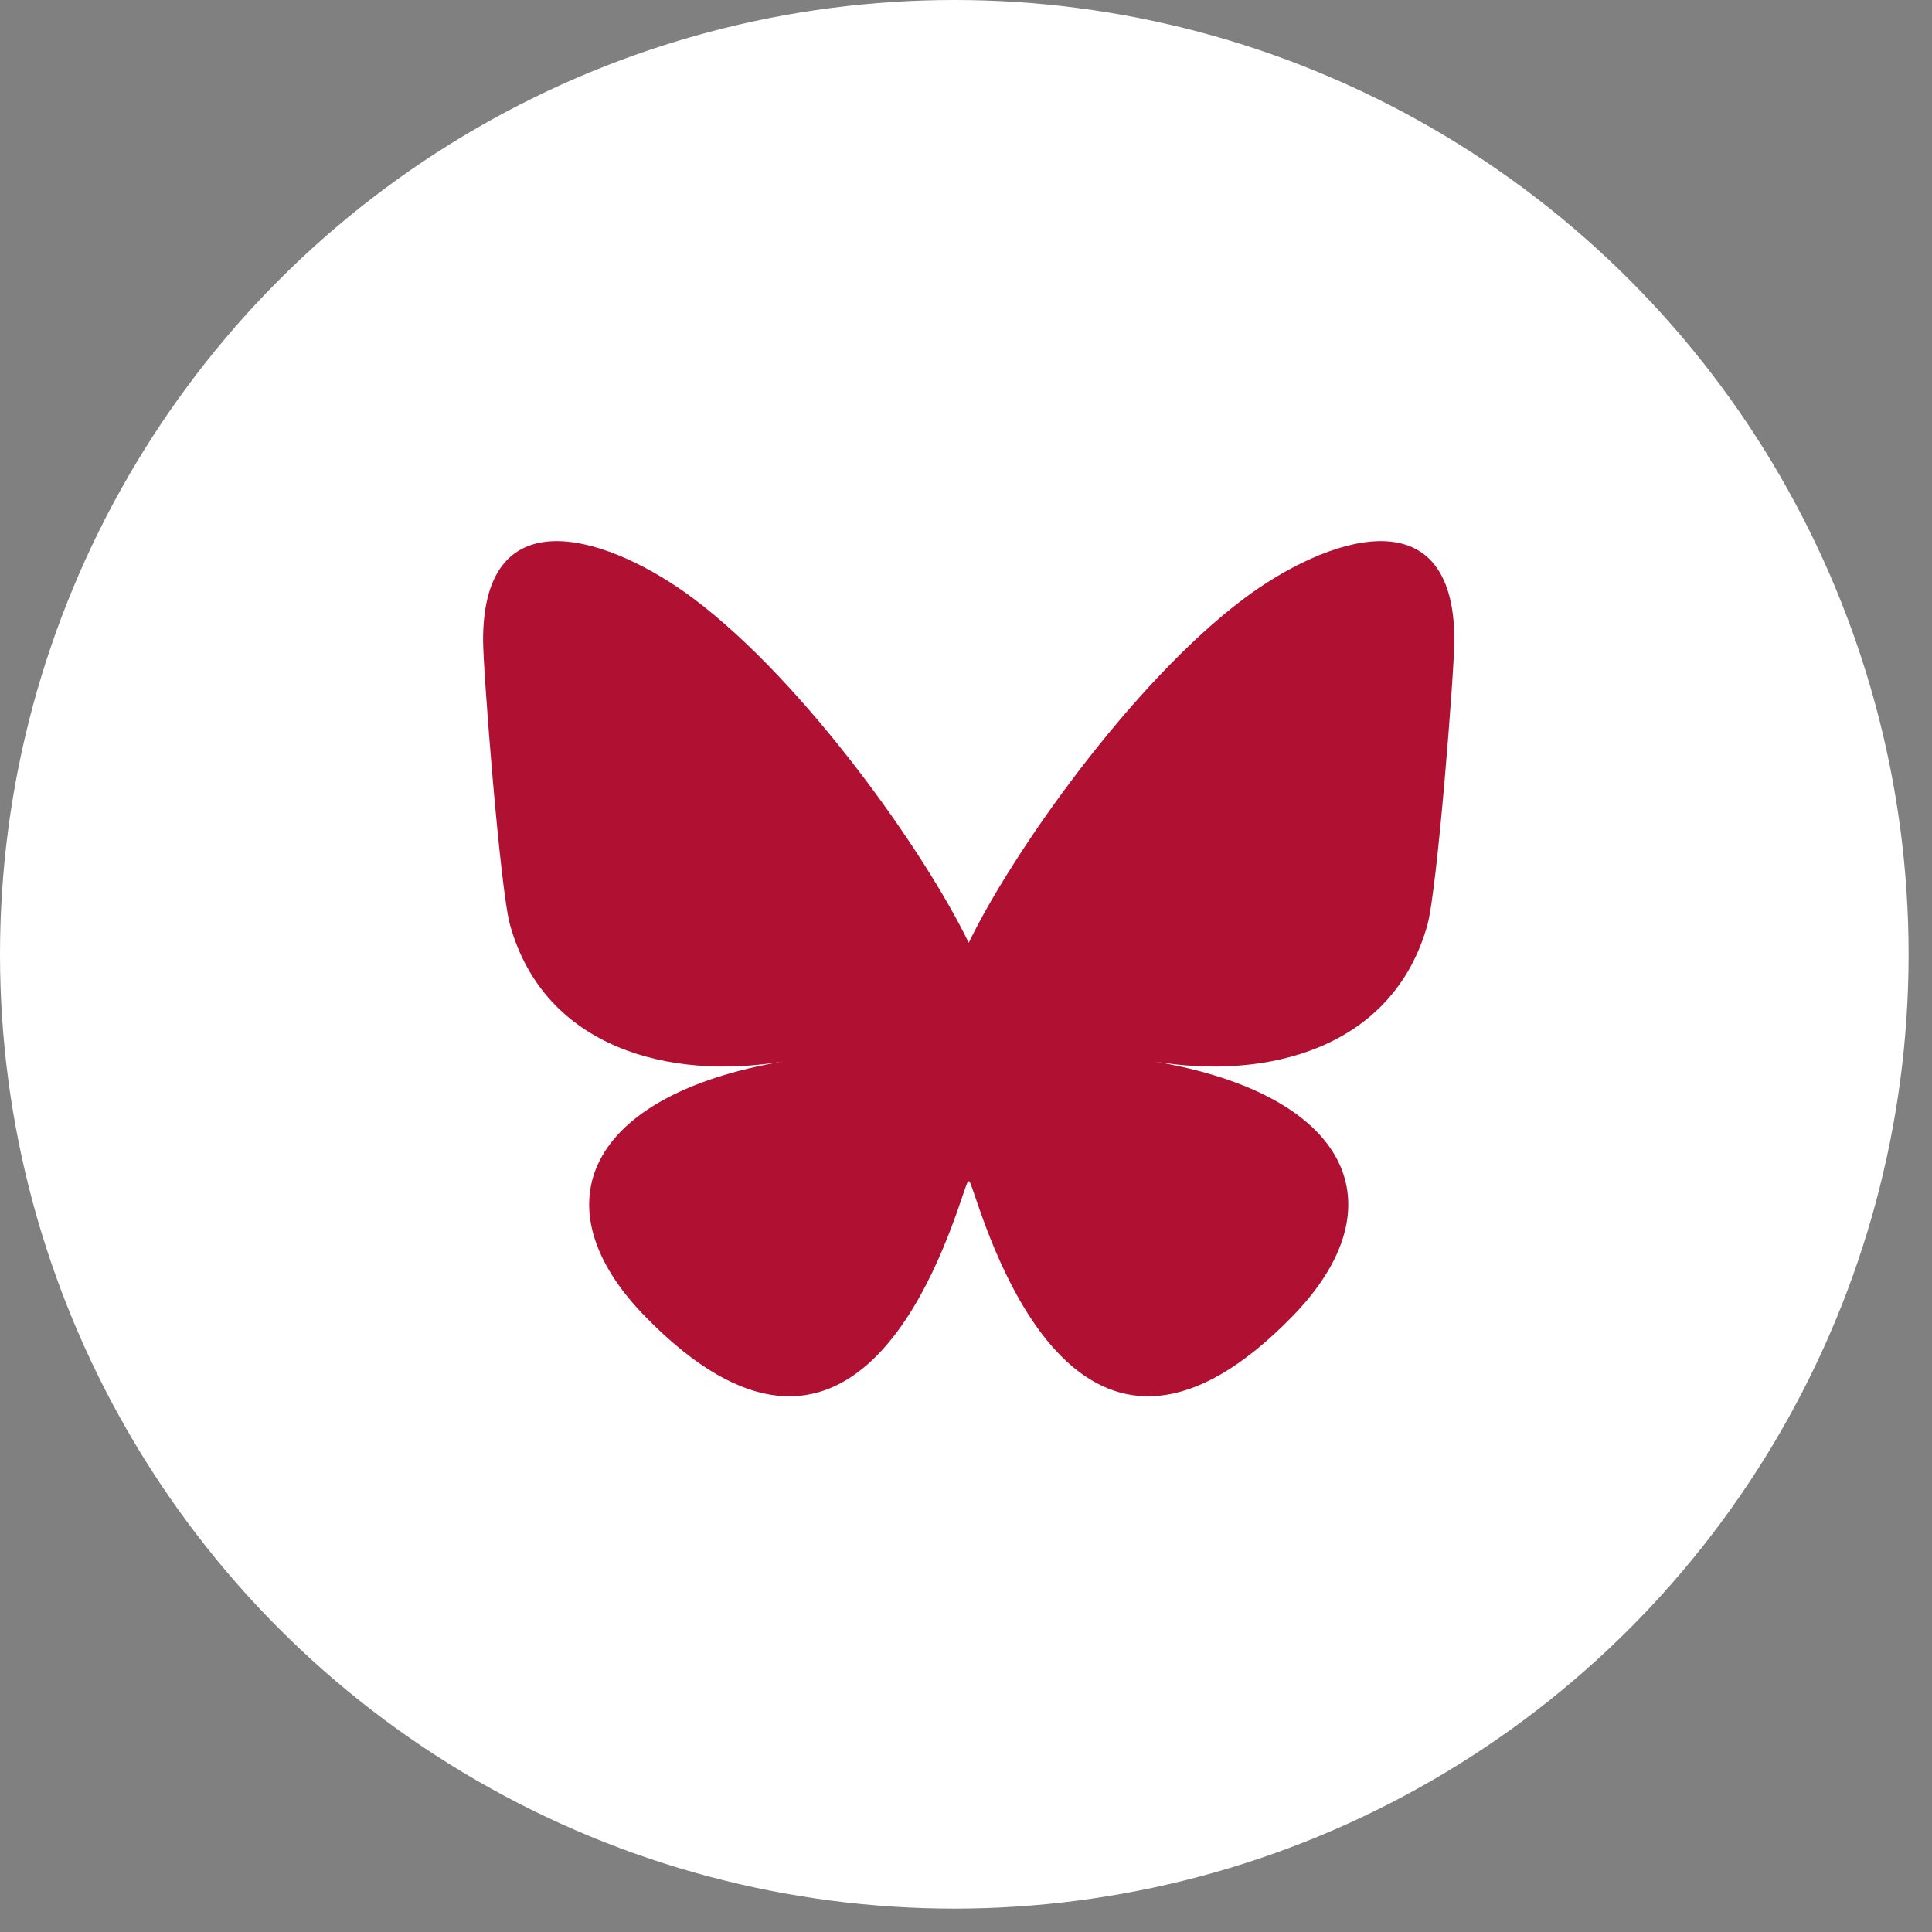
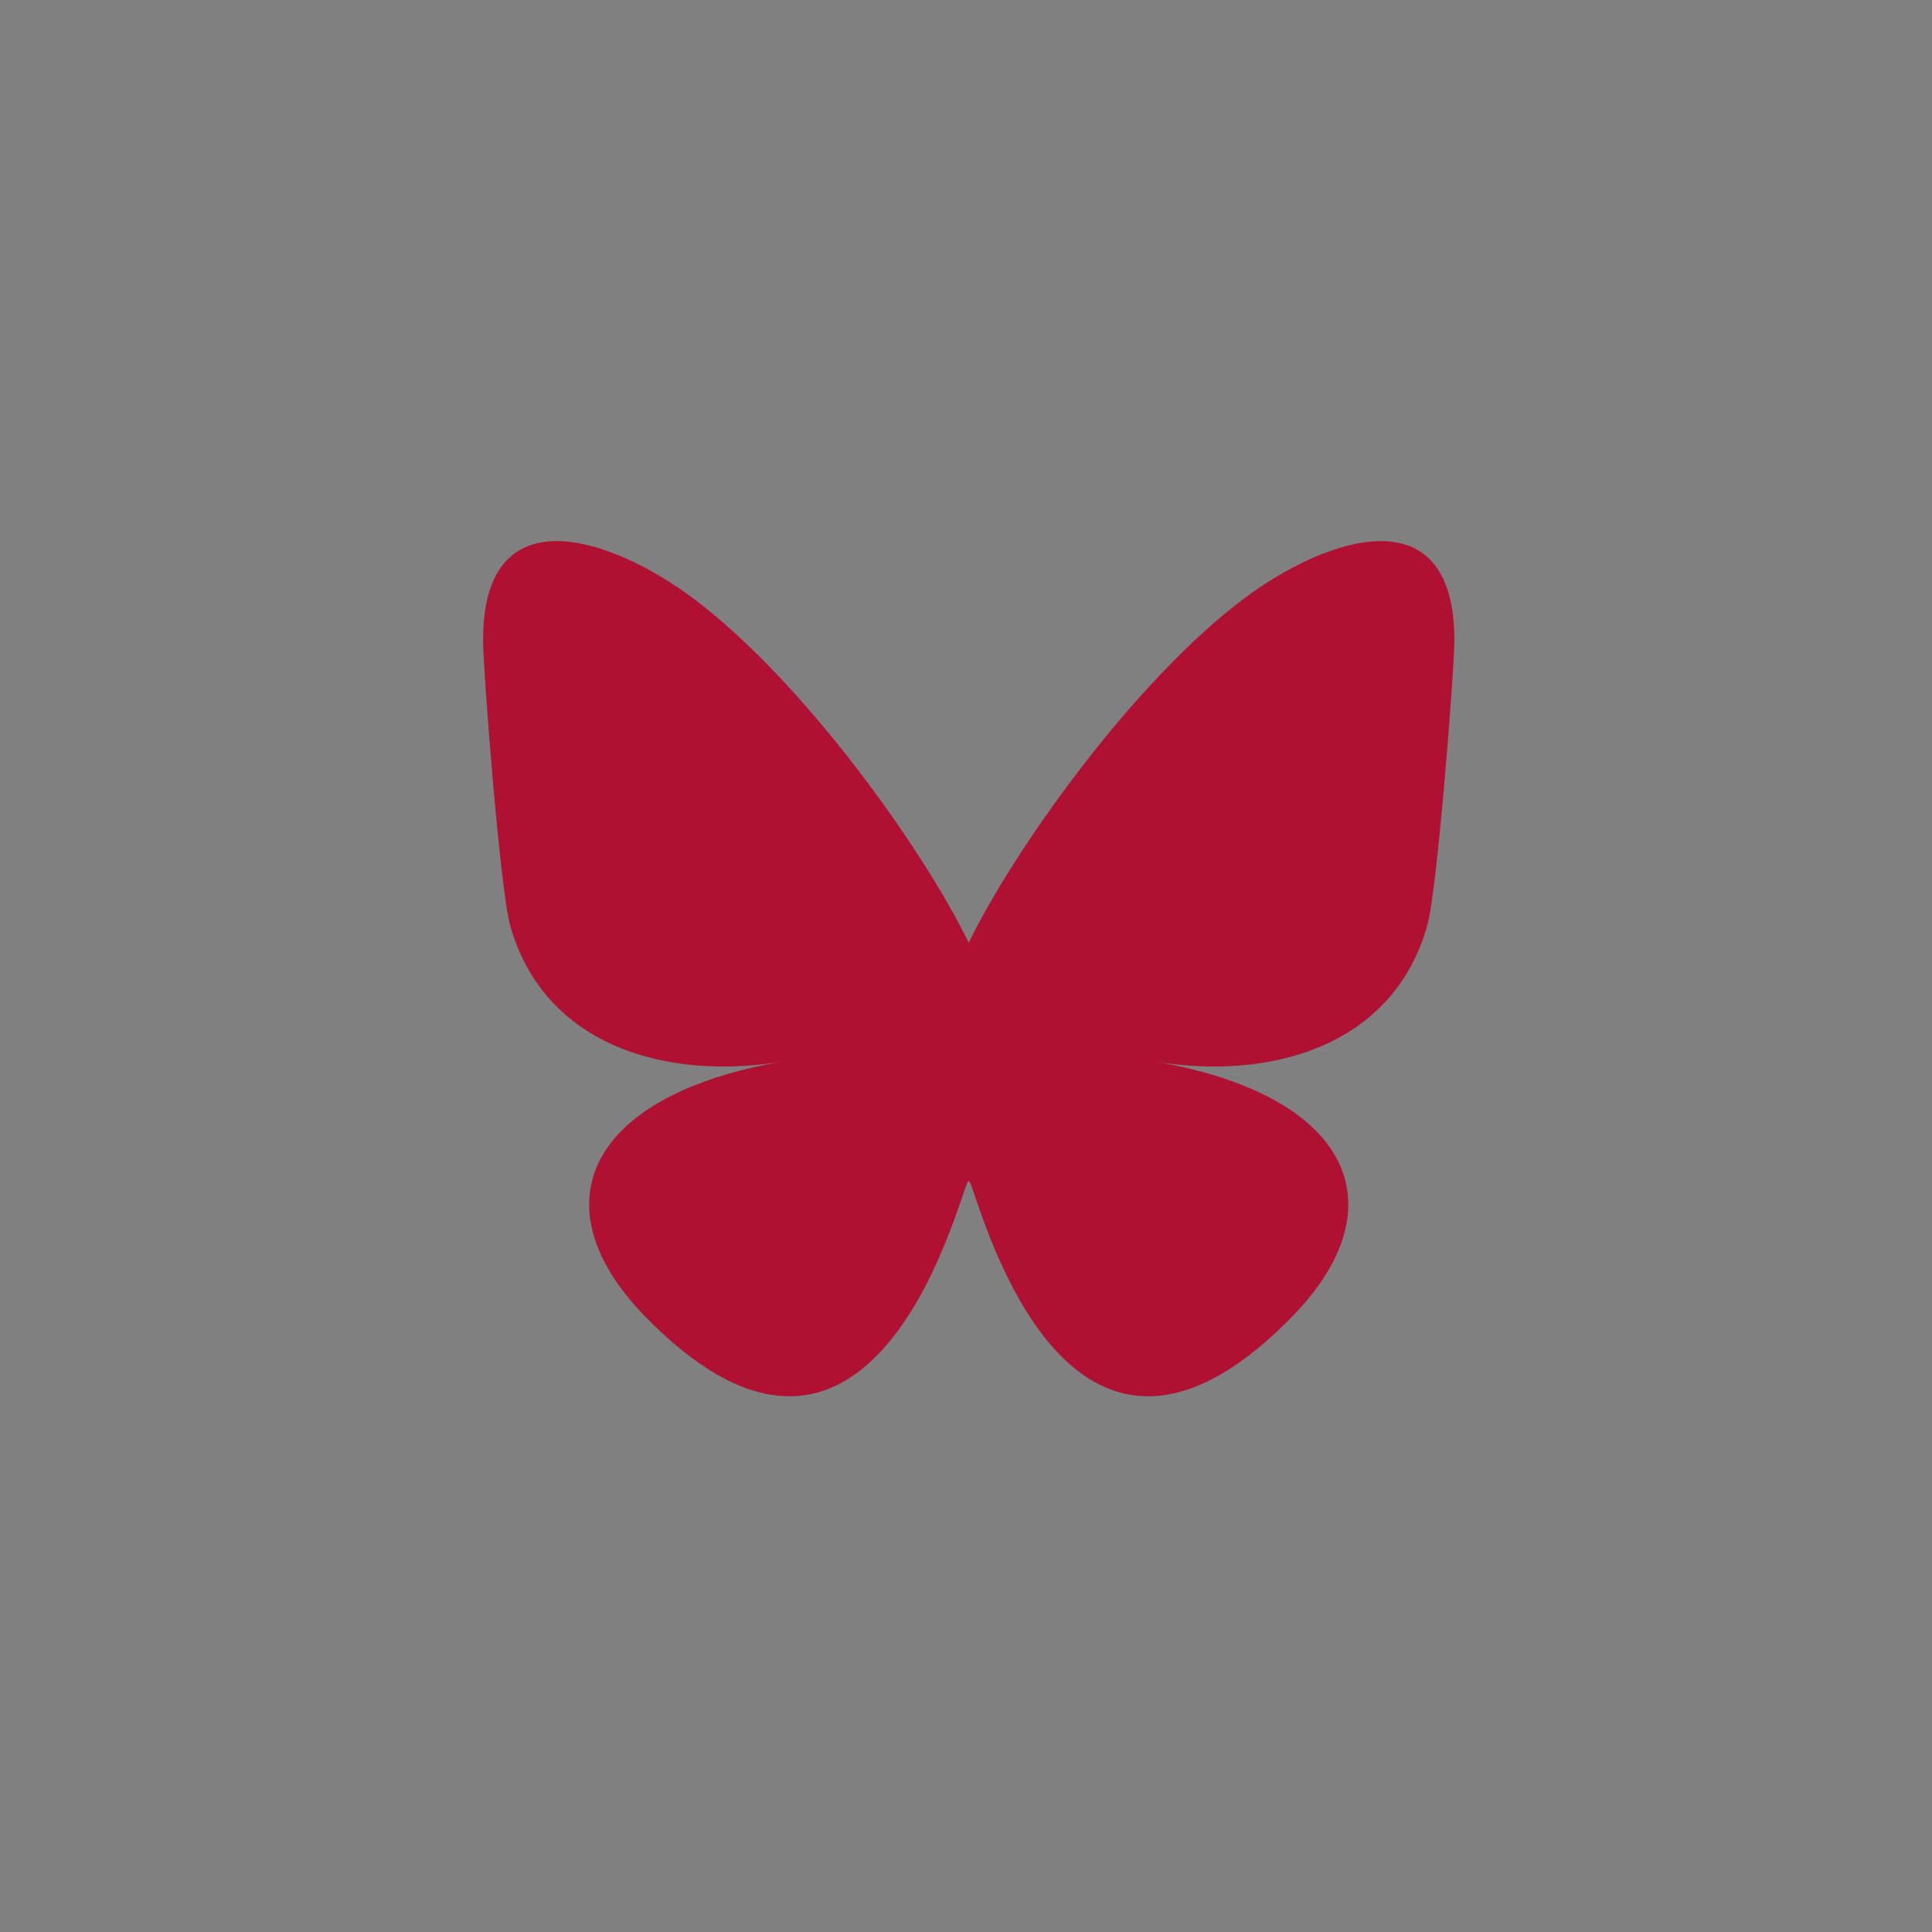
<svg xmlns="http://www.w3.org/2000/svg" version="1.1" width="256" height="256" viewBox="0 0 256 256" xml:space="preserve">
  <rect x="0" y="0" width="256" height="256" fill="#808080" stroke="none" />
  <defs>
</defs>
  <g style="stroke: none; stroke-width: 0; stroke-dasharray: none; stroke-linecap: butt; stroke-linejoin: miter; stroke-miterlimit: 10; fill: rgb(255,255,255); fill-rule: nonzero; opacity: 1;" transform="translate(0 -2.842170943040401e-14) scale(2.81 2.81)">
-     <circle cx="45" cy="45" r="45" style="stroke: none; stroke-width: 1; stroke-dasharray: none; stroke-linecap: butt; stroke-linejoin: miter; stroke-miterlimit: 10; fill: rgb(255,255,255); fill-rule: nonzero; opacity: 1;" transform="  matrix(1 0 0 1 0 0) " />
-   </g>
+     </g>
  <g style="stroke: none; stroke-width: 0; stroke-dasharray: none; stroke-linecap: butt; stroke-linejoin: miter; stroke-miterlimit: 10; fill: none; fill-rule: nonzero; opacity: 1;" transform="translate(64.01 64.01) scale(1.43 1.43)">
    <path d="M 19.509 10.712 C 29.827 18.459 40.925 34.165 45 42.594 c 4.075 -8.428 15.173 -24.135 25.492 -31.882 C 77.937 5.123 90 0.798 90 14.56 c 0 2.748 -1.576 23.088 -2.5 26.39 c -3.213 11.48 -14.919 14.408 -25.332 12.636 C 80.37 56.684 85 66.945 75 77.206 c -18.991 19.488 -27.296 -4.89 -29.425 -11.136 c -0.39 -1.145 -0.573 -1.681 -0.575 -1.225 c -0.003 -0.456 -0.185 0.08 -0.575 1.225 c -2.128 6.246 -10.433 30.625 -29.425 11.136 C 5 66.945 9.63 56.683 27.832 53.586 C 17.418 55.358 5.712 52.43 2.5 40.95 C 1.576 37.648 0 17.308 0 14.56 C 0 0.798 12.063 5.123 19.509 10.712 L 19.509 10.712 z" style="stroke: none; stroke-width: 1; stroke-dasharray: none; stroke-linecap: butt; stroke-linejoin: miter; stroke-miterlimit: 10; fill: rgb(176,16,49); fill-rule: nonzero; opacity: 1;" transform=" matrix(1 0 0 1 0 0) " stroke-linecap="round" />
  </g>
</svg>